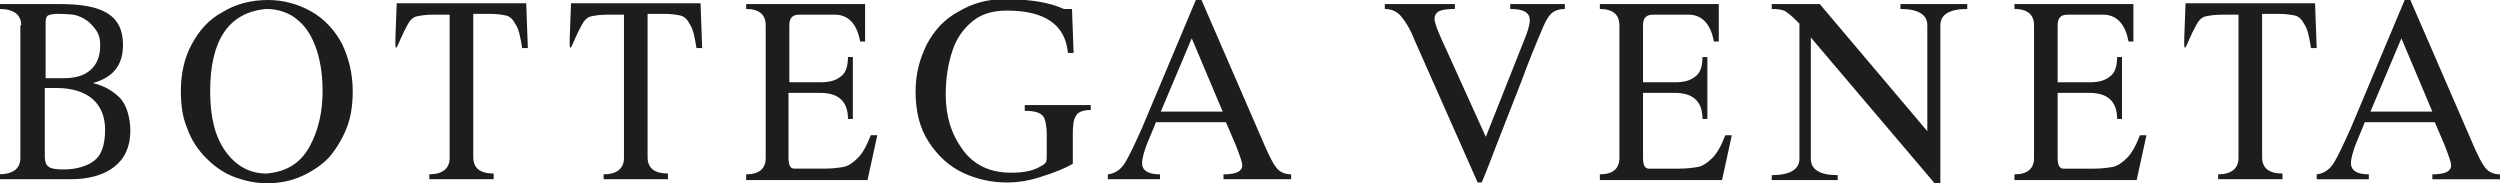
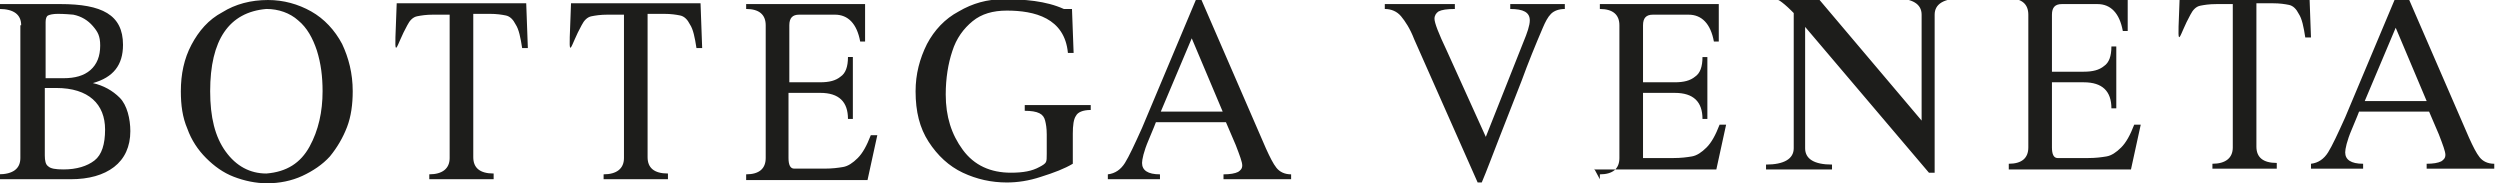
<svg xmlns="http://www.w3.org/2000/svg" width="306.9" height="22.5" viewBox="-18.7 174.1 306.9 22.5" enable-background="new -18.7 174.1 306.9 22.5">
-   <path fill="#1d1d1b" d="m-16.1 177.2c0-1.3-.9-2-2.7-2v-.6h7.5c5.1 0 7.7 1.3 7.7 5 0 2.5-1.2 4-3.7 4.7 1.3.3 2.4.9 3.3 1.8.9.9 1.3 2.6 1.3 4.1 0 1.9-.7 3.4-2 4.4s-3.1 1.5-5.3 1.5h-8.9v-.6c1.8 0 2.7-.7 2.7-2v-16.3h.1m2.9 16c0 .6.1 1.1.4 1.3.3.3.9.4 1.9.4 1.6 0 2.9-.4 3.8-1.1.9-.7 1.3-2 1.3-3.8 0-3.1-2-5.1-6-5.1h-1.4v8.3m2.3-9.5c1.4 0 2.5-.3 3.3-1 .8-.7 1.2-1.7 1.2-3 0-1.2-.3-1.7-.9-2.4-.6-.7-1.4-1.2-2.4-1.4-1.1-.1-1.7-.1-1.9-.1-.6 0-1 .1-1.2.2-.2.1-.3.4-.3.8v6.9h2.2m35.5 1.6c0 1.6-.2 3.1-.7 4.4-.5 1.3-1.2 2.5-2.1 3.6-.9 1-2.1 1.8-3.4 2.4-1.3.6-2.8.9-4.3.9-1.4 0-2.8-.3-4.1-.8-1.3-.5-2.4-1.3-3.4-2.3-1-1-1.8-2.2-2.3-3.6-.6-1.4-.8-2.9-.8-4.6 0-2.1.4-4 1.3-5.7.9-1.7 2.1-3.1 3.8-4 1.6-1 3.5-1.5 5.6-1.5 1.9 0 3.7.5 5.3 1.4 1.6.9 2.9 2.3 3.8 4 .8 1.7 1.3 3.6 1.3 5.8m-17.5 0c0 3.2.6 5.6 1.9 7.4 1.3 1.8 3 2.7 5 2.7 2.5-.2 4.2-1.3 5.3-3.3 1.1-2 1.6-4.3 1.6-6.8 0-1.8-.2-3.4-.7-5-.5-1.5-1.2-2.8-2.3-3.7-1-.9-2.4-1.4-3.9-1.4-4.6.4-6.9 3.8-6.9 10.1m34.7 10.8h-7.8v-.6c1.6 0 2.5-.7 2.5-2v-17.6h-2c-.9 0-1.5.1-2 .2-.5.1-.9.5-1.2 1.1-1.4 2.5-1.6 4.7-1.4 0l.1-2.7h15.9l.2 5.5h-.7c-.2-1.3-.4-2.3-.8-2.9-.3-.6-.7-1-1.2-1.1-.5-.1-1.1-.2-2-.2h-2v17.6c0 1.3.8 2 2.5 2v.7h-.1m21.4 0h-7.8v-.6c1.6 0 2.5-.7 2.5-2v-17.6h-2c-.9 0-1.5.1-2 .2-.5.1-.9.5-1.2 1.1-1.4 2.5-1.6 4.7-1.4 0l.1-2.7h15.9l.2 5.5h-.7c-.2-1.3-.4-2.3-.8-2.9-.3-.6-.7-1-1.2-1.1-.5-.1-1.1-.2-2-.2h-2v17.6c0 1.3.8 2 2.5 2v.7h-.1m9.7 0v-.6c1.6 0 2.4-.7 2.4-2v-16.3c0-1.3-.8-2-2.4-2v-.6h14.6v4.6h-.6c-.4-2.2-1.5-3.3-3.1-3.3h-4.4c-.8 0-1.2.4-1.2 1.3v7h3.8c1.1 0 1.9-.2 2.5-.7.6-.4.9-1.2.9-2.4h.6v7.6h-.6c0-2.1-1.1-3.2-3.4-3.2h-3.9v8c0 .8.2 1.3.7 1.3h3.7c1 0 1.7-.1 2.3-.2.6-.1 1.2-.5 1.8-1.1.6-.6 1.1-1.5 1.6-2.8h.8l-1.2 5.5h-14.9v-.1m40.2-15.5h-.7c-.4-4.3-4.1-5.2-7.5-5.2-1.7 0-3.1.4-4.2 1.3-1.1.9-2 2.1-2.5 3.7-.5 1.5-.8 3.3-.8 5.3 0 2.7.7 4.9 2.1 6.8 1.4 1.9 3.4 2.8 5.9 2.8 1.5 0 2.6-.2 3.5-.7.4-.2.7-.4.8-.6.1-.2.1-.5.1-1v-2.4c0-.8-.1-1.3-.2-1.7-.1-.4-.3-.7-.7-.9-.4-.2-1-.3-1.8-.3v-.7h8.1v.6c-1 0-1.6.3-1.8.7-.3.4-.4 1.2-.4 2.2v3.7c-1 .6-2.3 1.1-3.9 1.6-1.5.5-2.9.7-4.2.7-1.9 0-3.7-.4-5.4-1.2-1.7-.8-3.1-2.1-4.2-3.8-1.1-1.7-1.6-3.7-1.6-6.2 0-2.1.5-4 1.4-5.8.9-1.7 2.2-3.1 3.9-4 1.7-1 3.5-1.5 5.5-1.5 2.5 0 5.2.2 7.4 1.2h1l.2 5.4m23.6 11.7c.5 1.1.9 1.9 1.3 2.4.4.5 1 .8 1.8.8v.6h-8.3v-.6c.8 0 1.4-.1 1.8-.3.3-.2.5-.4.5-.8 0-.4-.3-1.2-.8-2.5l-1.2-2.8h-8.6c0 0-.3.8-.9 2.2-.6 1.4-.8 2.4-.8 2.8 0 .9.7 1.4 2.2 1.4v.6h-6.4v-.6c.9-.1 1.6-.6 2.1-1.4.5-.8 1.2-2.3 2.1-4.3l6.6-15.7h.7l7.9 18.2m-12.9-4.5h7.6l-3.8-9-3.8 9m31.1-8.9c-.5-1.3-1.1-2.2-1.6-2.8-.5-.6-1.2-.9-2-.9v-.6h8.6v.6c-1 0-1.6.1-2 .3-.3.2-.5.5-.5.9 0 .5.5 1.8 1.5 3.9l4.8 10.6 4.6-11.6c.5-1.2.8-2.1.8-2.7 0-1-.8-1.4-2.4-1.4v-.6h6.7v.6c-.7 0-1.3.2-1.7.6-.4.4-.7 1-1 1.7-.9 2.1-1.8 4.3-2.6 6.5-.9 2.3-1.8 4.6-2.7 6.9-.9 2.3-1.6 4.2-2.2 5.6h-.5l-7.8-17.6m22.8 17.2v-.6c1.6 0 2.4-.7 2.4-2v-16.3c0-1.3-.8-2-2.4-2v-.6h14.6v4.6h-.6c-.4-2.2-1.5-3.3-3.1-3.3h-4.4c-.8 0-1.2.4-1.2 1.3v7h3.9c1.1 0 1.9-.2 2.5-.7.6-.4.9-1.2.9-2.4h.6v7.6h-.6c0-2.1-1.1-3.2-3.4-3.2h-3.9v8c0 .8.2 1.3.7 1.3h3.7c1 0 1.7-.1 2.3-.2.6-.1 1.2-.5 1.8-1.1.6-.6 1.1-1.5 1.6-2.8h.8l-1.2 5.5h-15v-.1m41.7.5h-.6l-15.2-17.9v14.9c0 1.3 1.1 2 3.3 2v.6h-8.1v-.6c2.2 0 3.4-.7 3.4-2v-16.6l-.3-.3c-.6-.6-1.1-1-1.4-1.2-.3-.2-.9-.3-1.7-.3v-.6h5.9l13.2 15.6v-13c0-1.3-1.1-2-3.3-2v-.6h8.2v.6c-2.2 0-3.3.7-3.3 2v19.4h-.1m9.2-.5v-.6c1.6 0 2.4-.7 2.4-2v-16.3c0-1.3-.8-2-2.4-2v-.6h14.6v4.6h-.6c-.4-2.2-1.5-3.3-3.1-3.3h-4.4c-.8 0-1.2.4-1.2 1.3v7h3.9c1.1 0 1.9-.2 2.5-.7.6-.4.9-1.2.9-2.4h.6v7.6h-.6c0-2.1-1.1-3.2-3.4-3.2h-3.9v8c0 .8.2 1.3.7 1.3h3.7c1 0 1.7-.1 2.3-.2.6-.1 1.2-.5 1.8-1.1.6-.6 1.1-1.5 1.6-2.8h.8l-1.2 5.5h-15v-.1m32.8 0h-7.8v-.6c1.6 0 2.5-.7 2.5-2v-17.6h-2c-.9 0-1.5.1-2 .2-.5.1-.9.5-1.2 1.1-1.4 2.5-1.6 4.7-1.4 0l.1-2.7h15.9l.2 5.5h-.7c-.2-1.3-.4-2.3-.8-2.9-.3-.6-.7-1-1.2-1.1-.5-.1-1.1-.2-2-.2h-2v17.6c0 1.3.8 2 2.5 2v.7h-.1m23.7-3.8c.5 1.1.9 1.9 1.3 2.4.4.5 1 .8 1.8.8v.6h-8.3v-.6c.8 0 1.4-.1 1.8-.3.3-.2.5-.4.5-.8 0-.4-.3-1.2-.8-2.5l-1.2-2.8h-8.6c0 0-.3.8-.9 2.2-.6 1.4-.8 2.4-.8 2.8 0 .9.7 1.4 2.2 1.4v.6h-6.4v-.6c.9-.1 1.6-.6 2.1-1.4.5-.8 1.2-2.3 2.1-4.3l6.6-15.7h.7l7.9 18.2m-12.8-4.5h7.6l-3.8-9-3.8 9" />
+   <path fill="#1d1d1b" d="m-16.1 177.2c0-1.3-.9-2-2.7-2v-.6h7.5c5.1 0 7.7 1.3 7.7 5 0 2.5-1.2 4-3.7 4.7 1.3.3 2.4.9 3.3 1.8.9.9 1.3 2.6 1.3 4.1 0 1.9-.7 3.4-2 4.4s-3.1 1.5-5.3 1.5h-8.9v-.6c1.8 0 2.7-.7 2.7-2v-16.3h.1m2.9 16c0 .6.1 1.1.4 1.3.3.3.9.4 1.9.4 1.6 0 2.9-.4 3.8-1.1.9-.7 1.3-2 1.3-3.8 0-3.1-2-5.1-6-5.1h-1.4v8.3m2.3-9.5c1.4 0 2.5-.3 3.3-1 .8-.7 1.2-1.7 1.2-3 0-1.2-.3-1.7-.9-2.4-.6-.7-1.4-1.2-2.4-1.4-1.1-.1-1.7-.1-1.9-.1-.6 0-1 .1-1.2.2-.2.1-.3.4-.3.8v6.9h2.2m35.5 1.6c0 1.6-.2 3.1-.7 4.4-.5 1.3-1.2 2.5-2.1 3.6-.9 1-2.1 1.8-3.4 2.4-1.3.6-2.8.9-4.3.9-1.4 0-2.8-.3-4.1-.8-1.3-.5-2.4-1.3-3.4-2.3-1-1-1.8-2.2-2.3-3.6-.6-1.4-.8-2.9-.8-4.6 0-2.1.4-4 1.3-5.7.9-1.7 2.1-3.1 3.8-4 1.6-1 3.5-1.5 5.6-1.5 1.9 0 3.7.5 5.3 1.4 1.6.9 2.9 2.3 3.8 4 .8 1.7 1.3 3.6 1.3 5.8m-17.5 0c0 3.2.6 5.6 1.9 7.4 1.3 1.8 3 2.7 5 2.7 2.5-.2 4.2-1.3 5.3-3.3 1.1-2 1.6-4.3 1.6-6.8 0-1.8-.2-3.4-.7-5-.5-1.5-1.2-2.8-2.3-3.7-1-.9-2.4-1.4-3.9-1.4-4.6.4-6.9 3.8-6.9 10.1m34.7 10.8h-7.8v-.6c1.6 0 2.5-.7 2.5-2v-17.6h-2c-.9 0-1.5.1-2 .2-.5.1-.9.5-1.2 1.1-1.4 2.5-1.6 4.7-1.4 0l.1-2.7h15.9l.2 5.5h-.7c-.2-1.3-.4-2.3-.8-2.9-.3-.6-.7-1-1.2-1.1-.5-.1-1.1-.2-2-.2h-2v17.6c0 1.3.8 2 2.5 2v.7h-.1m21.4 0h-7.8v-.6c1.6 0 2.5-.7 2.5-2v-17.6h-2c-.9 0-1.5.1-2 .2-.5.1-.9.5-1.2 1.1-1.4 2.5-1.6 4.7-1.4 0l.1-2.7h15.9l.2 5.5h-.7c-.2-1.3-.4-2.3-.8-2.9-.3-.6-.7-1-1.2-1.1-.5-.1-1.1-.2-2-.2h-2v17.6c0 1.3.8 2 2.5 2v.7h-.1m9.7 0v-.6c1.6 0 2.4-.7 2.4-2v-16.3c0-1.3-.8-2-2.4-2v-.6h14.6v4.6h-.6c-.4-2.2-1.5-3.3-3.1-3.3h-4.4c-.8 0-1.2.4-1.2 1.3v7h3.8c1.1 0 1.9-.2 2.5-.7.6-.4.9-1.2.9-2.4h.6v7.6h-.6c0-2.1-1.1-3.2-3.4-3.2h-3.9v8c0 .8.2 1.3.7 1.3h3.7c1 0 1.7-.1 2.3-.2.6-.1 1.2-.5 1.8-1.1.6-.6 1.1-1.5 1.6-2.8h.8l-1.2 5.5h-14.9v-.1m40.2-15.5h-.7c-.4-4.3-4.1-5.2-7.5-5.2-1.7 0-3.1.4-4.2 1.3-1.1.9-2 2.1-2.5 3.7-.5 1.5-.8 3.3-.8 5.3 0 2.7.7 4.9 2.1 6.8 1.4 1.9 3.4 2.8 5.9 2.8 1.5 0 2.6-.2 3.5-.7.4-.2.7-.4.8-.6.1-.2.1-.5.1-1v-2.4c0-.8-.1-1.3-.2-1.7-.1-.4-.3-.7-.7-.9-.4-.2-1-.3-1.8-.3v-.7h8.1v.6c-1 0-1.6.3-1.8.7-.3.4-.4 1.2-.4 2.2v3.7c-1 .6-2.3 1.1-3.9 1.6-1.5.5-2.9.7-4.2.7-1.9 0-3.7-.4-5.4-1.2-1.7-.8-3.1-2.1-4.2-3.8-1.1-1.7-1.6-3.7-1.6-6.2 0-2.1.5-4 1.4-5.8.9-1.7 2.2-3.1 3.9-4 1.7-1 3.5-1.5 5.5-1.5 2.5 0 5.2.2 7.4 1.2h1l.2 5.4m23.6 11.7c.5 1.1.9 1.9 1.3 2.4.4.5 1 .8 1.8.8v.6h-8.3v-.6c.8 0 1.4-.1 1.8-.3.3-.2.5-.4.5-.8 0-.4-.3-1.2-.8-2.5l-1.2-2.8h-8.6c0 0-.3.8-.9 2.2-.6 1.4-.8 2.4-.8 2.8 0 .9.7 1.4 2.2 1.4v.6h-6.4v-.6c.9-.1 1.6-.6 2.1-1.4.5-.8 1.2-2.3 2.1-4.3l6.6-15.7h.7l7.9 18.2m-12.9-4.5h7.6l-3.8-9-3.8 9m31.1-8.9c-.5-1.3-1.1-2.2-1.6-2.8-.5-.6-1.2-.9-2-.9v-.6h8.6v.6c-1 0-1.6.1-2 .3-.3.2-.5.5-.5.9 0 .5.5 1.8 1.5 3.9l4.8 10.6 4.6-11.6c.5-1.2.8-2.1.8-2.7 0-1-.8-1.4-2.4-1.4v-.6h6.7v.6c-.7 0-1.3.2-1.7.6-.4.4-.7 1-1 1.7-.9 2.1-1.8 4.3-2.6 6.5-.9 2.3-1.8 4.6-2.7 6.9-.9 2.3-1.6 4.2-2.2 5.6h-.5l-7.8-17.6m22.8 17.2v-.6c1.6 0 2.4-.7 2.4-2v-16.3c0-1.3-.8-2-2.4-2v-.6h14.6v4.6h-.6c-.4-2.2-1.5-3.3-3.1-3.3h-4.4c-.8 0-1.2.4-1.2 1.3v7h3.9c1.1 0 1.9-.2 2.5-.7.6-.4.9-1.2.9-2.4h.6v7.6h-.6c0-2.1-1.1-3.2-3.4-3.2h-3.9v8h3.7c1 0 1.7-.1 2.3-.2.6-.1 1.2-.5 1.8-1.1.6-.6 1.1-1.5 1.6-2.8h.8l-1.2 5.5h-15v-.1m41.7.5h-.6l-15.2-17.9v14.9c0 1.3 1.1 2 3.3 2v.6h-8.1v-.6c2.2 0 3.4-.7 3.4-2v-16.6l-.3-.3c-.6-.6-1.1-1-1.4-1.2-.3-.2-.9-.3-1.7-.3v-.6h5.9l13.2 15.6v-13c0-1.3-1.1-2-3.3-2v-.6h8.2v.6c-2.2 0-3.3.7-3.3 2v19.4h-.1m9.2-.5v-.6c1.6 0 2.4-.7 2.4-2v-16.3c0-1.3-.8-2-2.4-2v-.6h14.6v4.6h-.6c-.4-2.2-1.5-3.3-3.1-3.3h-4.4c-.8 0-1.2.4-1.2 1.3v7h3.9c1.1 0 1.9-.2 2.5-.7.6-.4.9-1.2.9-2.4h.6v7.6h-.6c0-2.1-1.1-3.2-3.4-3.2h-3.9v8c0 .8.2 1.3.7 1.3h3.7c1 0 1.7-.1 2.3-.2.6-.1 1.2-.5 1.8-1.1.6-.6 1.1-1.5 1.6-2.8h.8l-1.2 5.5h-15v-.1m32.8 0h-7.8v-.6c1.6 0 2.5-.7 2.5-2v-17.6h-2c-.9 0-1.5.1-2 .2-.5.1-.9.5-1.2 1.1-1.4 2.5-1.6 4.7-1.4 0l.1-2.7h15.9l.2 5.5h-.7c-.2-1.3-.4-2.3-.8-2.9-.3-.6-.7-1-1.2-1.1-.5-.1-1.1-.2-2-.2h-2v17.6c0 1.3.8 2 2.5 2v.7h-.1m23.7-3.8c.5 1.1.9 1.9 1.3 2.4.4.5 1 .8 1.8.8v.6h-8.3v-.6c.8 0 1.4-.1 1.8-.3.3-.2.5-.4.5-.8 0-.4-.3-1.2-.8-2.5l-1.2-2.8h-8.6c0 0-.3.8-.9 2.2-.6 1.4-.8 2.4-.8 2.8 0 .9.7 1.4 2.2 1.4v.6h-6.4v-.6c.9-.1 1.6-.6 2.1-1.4.5-.8 1.2-2.3 2.1-4.3l6.6-15.7h.7l7.9 18.2m-12.8-4.5h7.6l-3.8-9-3.8 9" />
</svg>